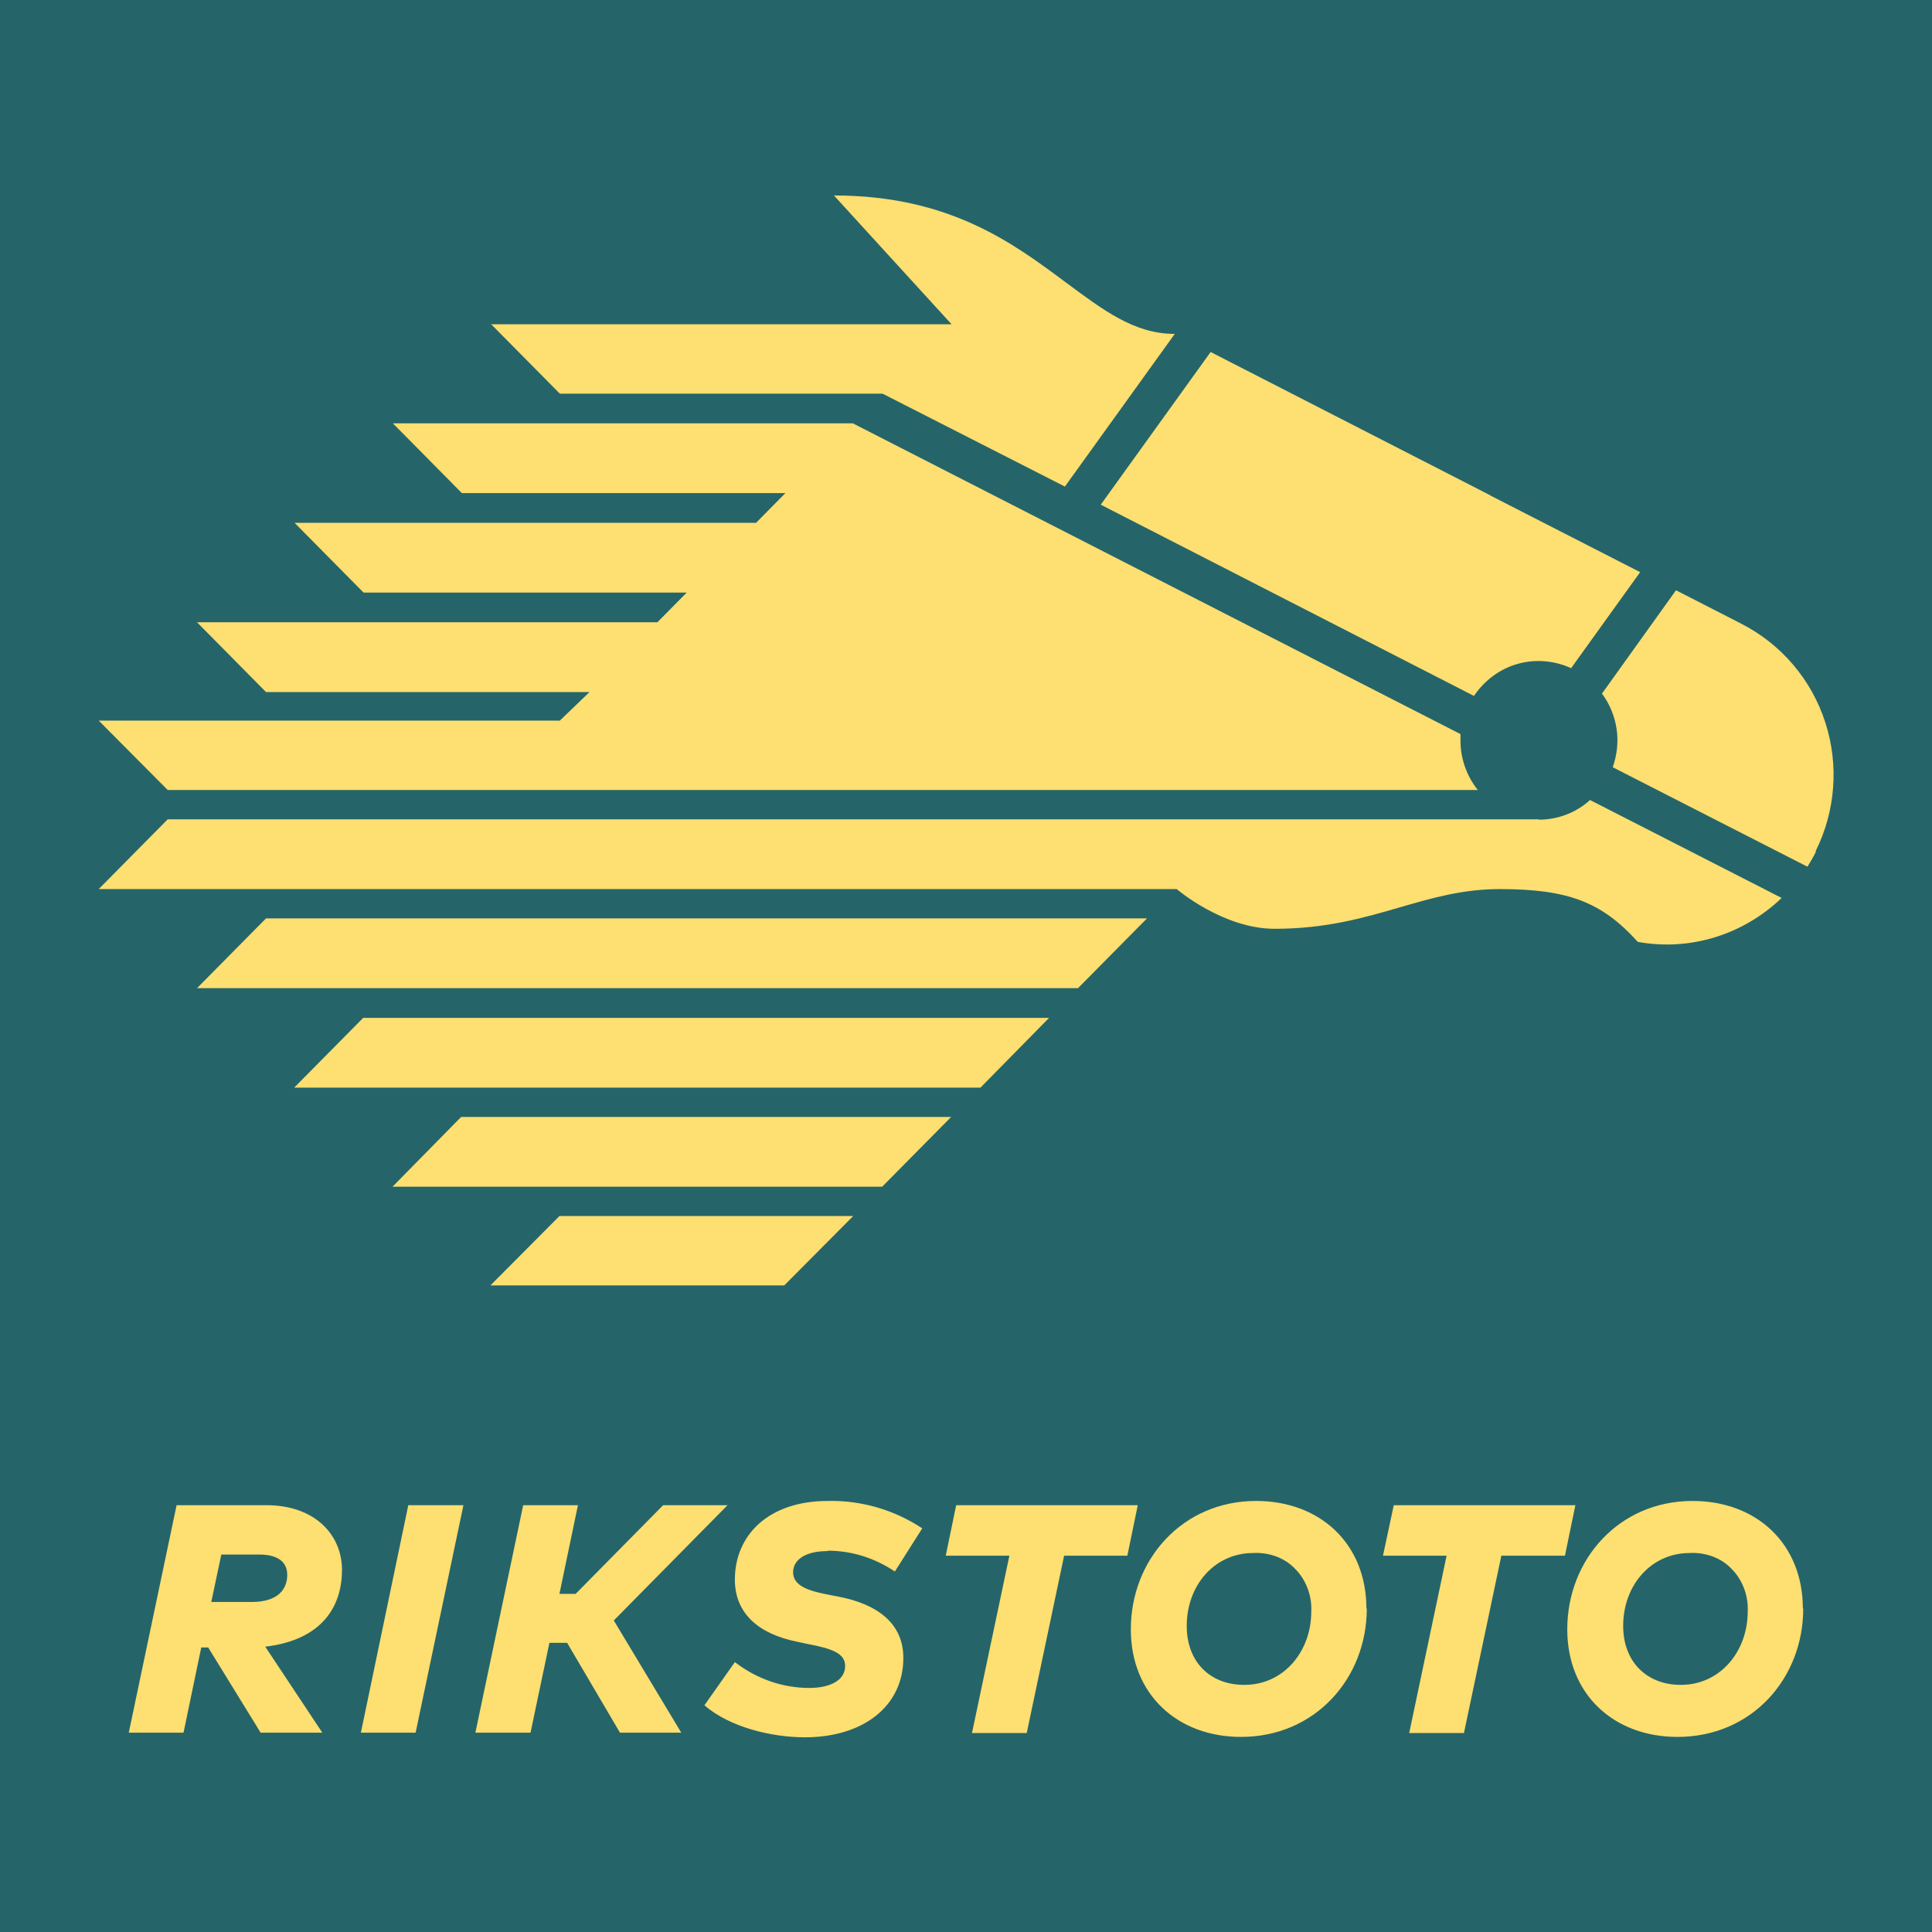
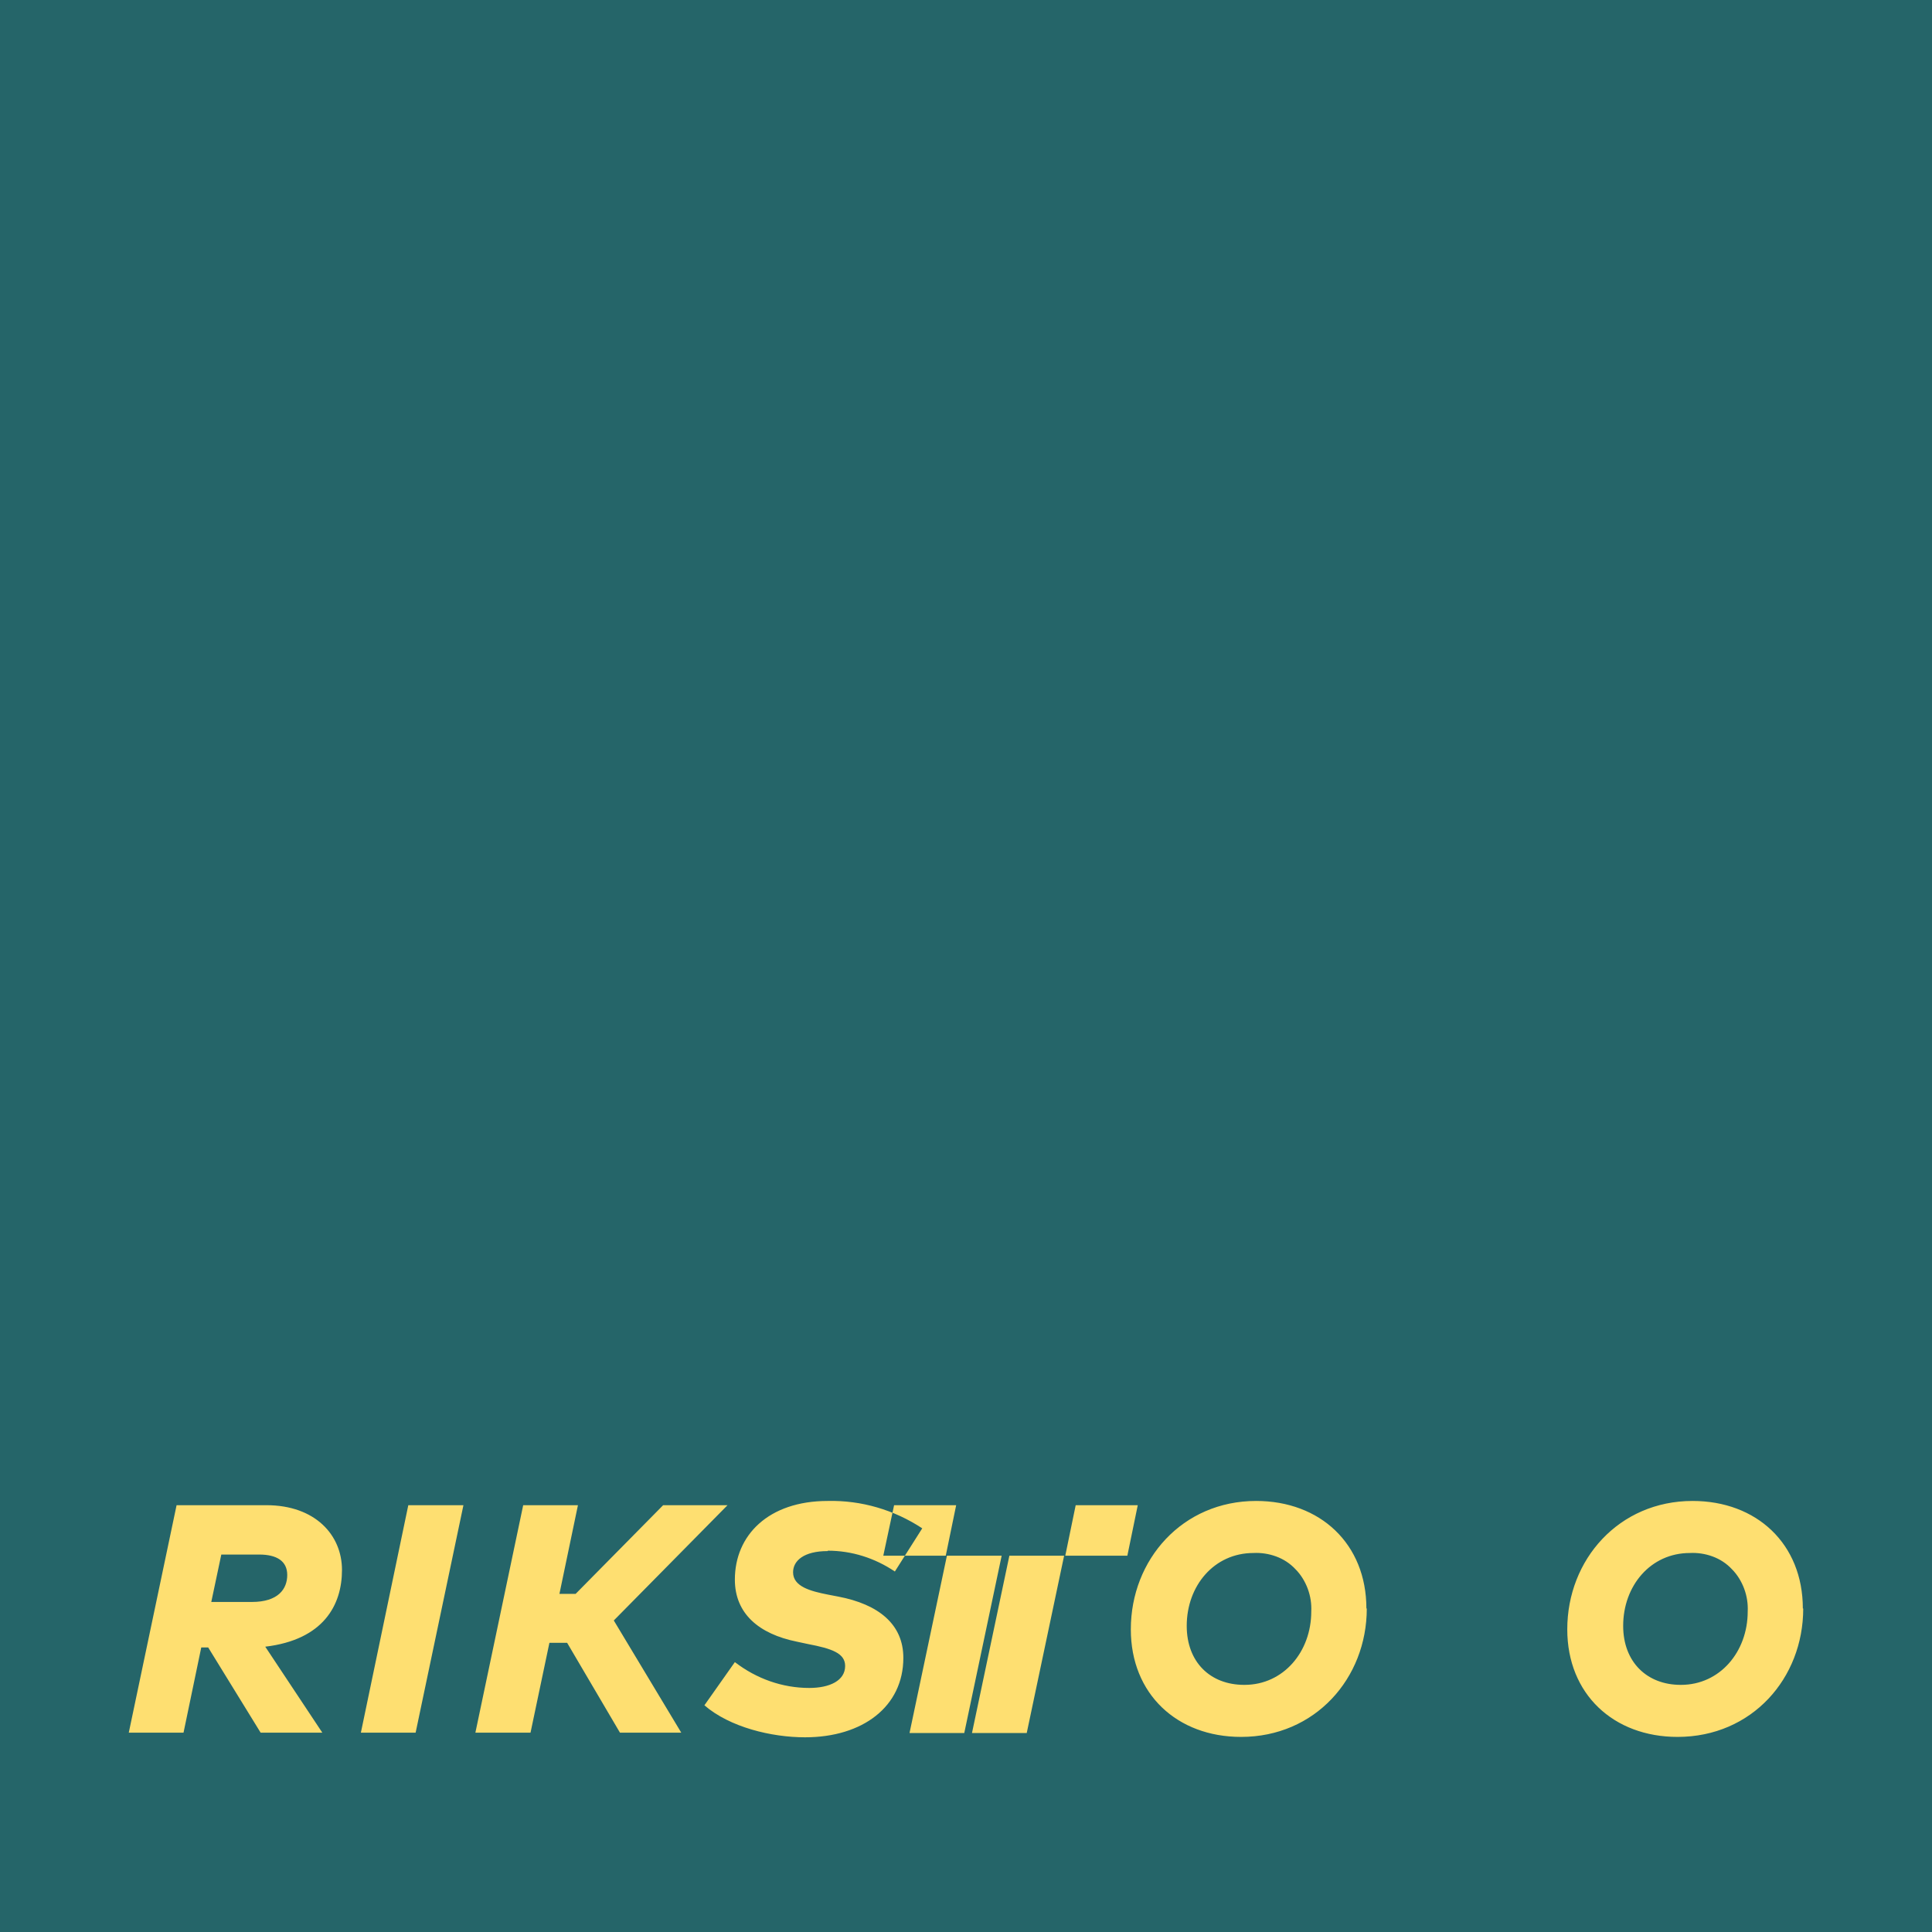
<svg xmlns="http://www.w3.org/2000/svg" id="Layer_2" data-name="Layer 2" viewBox="0 0 50.11 50.11">
  <defs>
    <style>
      .cls-1 {
        fill: #256569;
      }

      .cls-2 {
        fill: none;
      }

      .cls-3 {
        fill: #fedf71;
        fill-rule: evenodd;
      }

      .cls-4 {
        clip-path: url(#clippath);
      }
    </style>
    <clipPath id="clippath">
      <rect class="cls-2" x="2.56" y="5.06" width="45" height="40" />
    </clipPath>
  </defs>
  <g id="Layer_1-2" data-name="Layer 1">
    <g>
      <rect class="cls-1" width="50.11" height="50.11" />
      <g class="cls-4">
        <g>
-           <path class="cls-3" d="M27.61,40.35h1.63l.27-1.31h-4.71l-.27,1.31h1.65l-.97,4.6h1.42l.97-4.6ZM40.57,40.35h-1.63l-.97,4.6h-1.42l.97-4.6h-1.65l.28-1.31h4.71l-.27,1.31ZM43.59,43.7c-.87,0-1.49-.59-1.49-1.53,0-1.04.71-1.89,1.73-1.89.2-.01.4.02.59.09.19.07.36.18.5.33.14.14.25.32.32.51.07.19.1.39.09.59,0,1.04-.72,1.9-1.73,1.9h0ZM46.77,41.72c0,1.81-1.33,3.33-3.26,3.33-1.66,0-2.86-1.11-2.86-2.79,0-1.81,1.34-3.33,3.25-3.33,1.66,0,2.86,1.11,2.86,2.79h0ZM32.27,43.7c-.88,0-1.49-.59-1.49-1.53,0-1.04.71-1.89,1.73-1.89.2-.01.4.02.59.09.19.07.36.18.5.33.14.14.25.32.32.51.07.19.1.39.09.59,0,1.04-.72,1.9-1.73,1.9h0ZM35.45,41.72c0,1.81-1.34,3.33-3.26,3.33-1.66,0-2.86-1.11-2.86-2.79,0-1.81,1.34-3.33,3.25-3.33,1.66,0,2.86,1.11,2.86,2.79h0ZM14.52,41.34h.41l2.27-2.3h1.67l-2.95,2.99,1.75,2.91h-1.59l-1.37-2.33h-.46l-.49,2.33h-1.43l1.24-5.9h1.42l-.48,2.3ZM5.74,40.32l-.26,1.23h1.05c.69,0,.92-.34.92-.7s-.27-.53-.73-.53h-.97ZM6.91,39.04c1.26,0,1.96.77,1.96,1.68s-.48,1.81-1.99,1.99l1.48,2.23h-1.6l-1.36-2.21h-.18l-.46,2.21h-1.42l1.24-5.9h2.33ZM9.36,44.94h1.42l1.24-5.9h-1.43l-1.23,5.9ZM21.47,40.22c.62,0,1.22.19,1.74.54l.71-1.12c-.73-.48-1.58-.73-2.45-.71-1.54,0-2.41.89-2.41,2.04,0,.88.62,1.41,1.61,1.61l.28.06c.63.12.97.24.97.57,0,.38-.4.57-.93.57-.7,0-1.37-.24-1.93-.67l-.79,1.12c.66.57,1.74.83,2.61.83,1.5,0,2.55-.8,2.55-2.06,0-.87-.64-1.39-1.69-1.59l-.26-.05c-.46-.09-.91-.21-.91-.58,0-.3.28-.55.9-.55h0Z" />
-           <path class="cls-3" d="M47.09,22.08c.52-1.04.61-2.25.25-3.35-.36-1.11-1.14-2.02-2.17-2.55l-1.7-.87-1.92,2.68c.2.27.33.58.38.92.05.33.01.67-.1.99l5.05,2.58c.08-.13.15-.25.22-.39ZM38.23,18.05l-9.68-4.96,2.85-3.96,7.24,3.71.03.02,3.87,1.98-1.79,2.49c-.44-.2-.93-.24-1.39-.11-.46.13-.86.43-1.13.83h0ZM14.5,18.69H2.56l1.79,1.8h33.98c-.29-.36-.45-.82-.45-1.28,0-.06,0-.11,0-.17l-15.76-8.06h-11.93l1.79,1.81h8.39l-.76.77H7.64l1.79,1.81h8.38l-.76.77H5.11l1.79,1.81h8.39l-.78.75ZM39.91,21.26c.49,0,.97-.18,1.33-.51l4.97,2.54c-.49.47-1.08.82-1.73,1.02-.65.2-1.33.24-2,.12-.93-1.03-1.8-1.37-3.58-1.37-.96,0-1.75.23-2.58.47-.93.27-1.92.56-3.26.56s-2.54-1.03-2.54-1.03H2.56l1.79-1.81h35.57ZM12.72,33.34l1.79-1.8h7.62l-1.79,1.8h-7.62ZM10.18,30.78l1.78-1.81h12.71l-1.79,1.81h-12.7ZM9.42,26.4l-1.79,1.81h17.8l1.78-1.81H9.42ZM5.11,25.63l1.79-1.81h22.85l-1.79,1.81H5.11ZM12.73,8.4l1.79,1.81h8.37l4.73,2.41,2.85-3.96h-.01c-1.04,0-1.85-.62-2.81-1.33-1.37-1.02-3.02-2.26-6.02-2.26l3.05,3.34h-11.93Z" />
+           <path class="cls-3" d="M27.61,40.35h1.63l.27-1.31h-4.71l-.27,1.31h1.65l-.97,4.6h1.42l.97-4.6Zh-1.63l-.97,4.6h-1.42l.97-4.6h-1.65l.28-1.31h4.71l-.27,1.31ZM43.59,43.7c-.87,0-1.49-.59-1.49-1.53,0-1.04.71-1.89,1.73-1.89.2-.01.4.02.59.09.19.07.36.18.5.33.14.14.25.32.32.51.07.19.1.39.09.59,0,1.04-.72,1.9-1.73,1.9h0ZM46.77,41.72c0,1.81-1.33,3.33-3.26,3.33-1.66,0-2.86-1.11-2.86-2.79,0-1.81,1.34-3.33,3.25-3.33,1.66,0,2.86,1.11,2.86,2.79h0ZM32.27,43.7c-.88,0-1.49-.59-1.49-1.53,0-1.04.71-1.89,1.73-1.89.2-.01.4.02.59.09.19.07.36.18.5.33.14.14.25.32.32.51.07.19.1.39.09.59,0,1.04-.72,1.9-1.73,1.9h0ZM35.45,41.72c0,1.81-1.34,3.33-3.26,3.33-1.66,0-2.86-1.11-2.86-2.79,0-1.81,1.34-3.33,3.25-3.33,1.66,0,2.86,1.11,2.86,2.79h0ZM14.52,41.34h.41l2.27-2.3h1.67l-2.95,2.99,1.75,2.91h-1.59l-1.37-2.33h-.46l-.49,2.33h-1.43l1.24-5.9h1.42l-.48,2.3ZM5.74,40.32l-.26,1.23h1.05c.69,0,.92-.34.92-.7s-.27-.53-.73-.53h-.97ZM6.91,39.04c1.26,0,1.96.77,1.96,1.68s-.48,1.81-1.99,1.99l1.48,2.23h-1.6l-1.36-2.21h-.18l-.46,2.21h-1.42l1.24-5.9h2.33ZM9.36,44.94h1.42l1.24-5.9h-1.43l-1.23,5.9ZM21.47,40.22c.62,0,1.22.19,1.74.54l.71-1.12c-.73-.48-1.58-.73-2.45-.71-1.54,0-2.41.89-2.41,2.04,0,.88.62,1.41,1.61,1.61l.28.06c.63.12.97.24.97.57,0,.38-.4.57-.93.57-.7,0-1.37-.24-1.93-.67l-.79,1.12c.66.57,1.74.83,2.61.83,1.5,0,2.55-.8,2.55-2.06,0-.87-.64-1.39-1.69-1.59l-.26-.05c-.46-.09-.91-.21-.91-.58,0-.3.28-.55.9-.55h0Z" />
        </g>
      </g>
    </g>
  </g>
</svg>